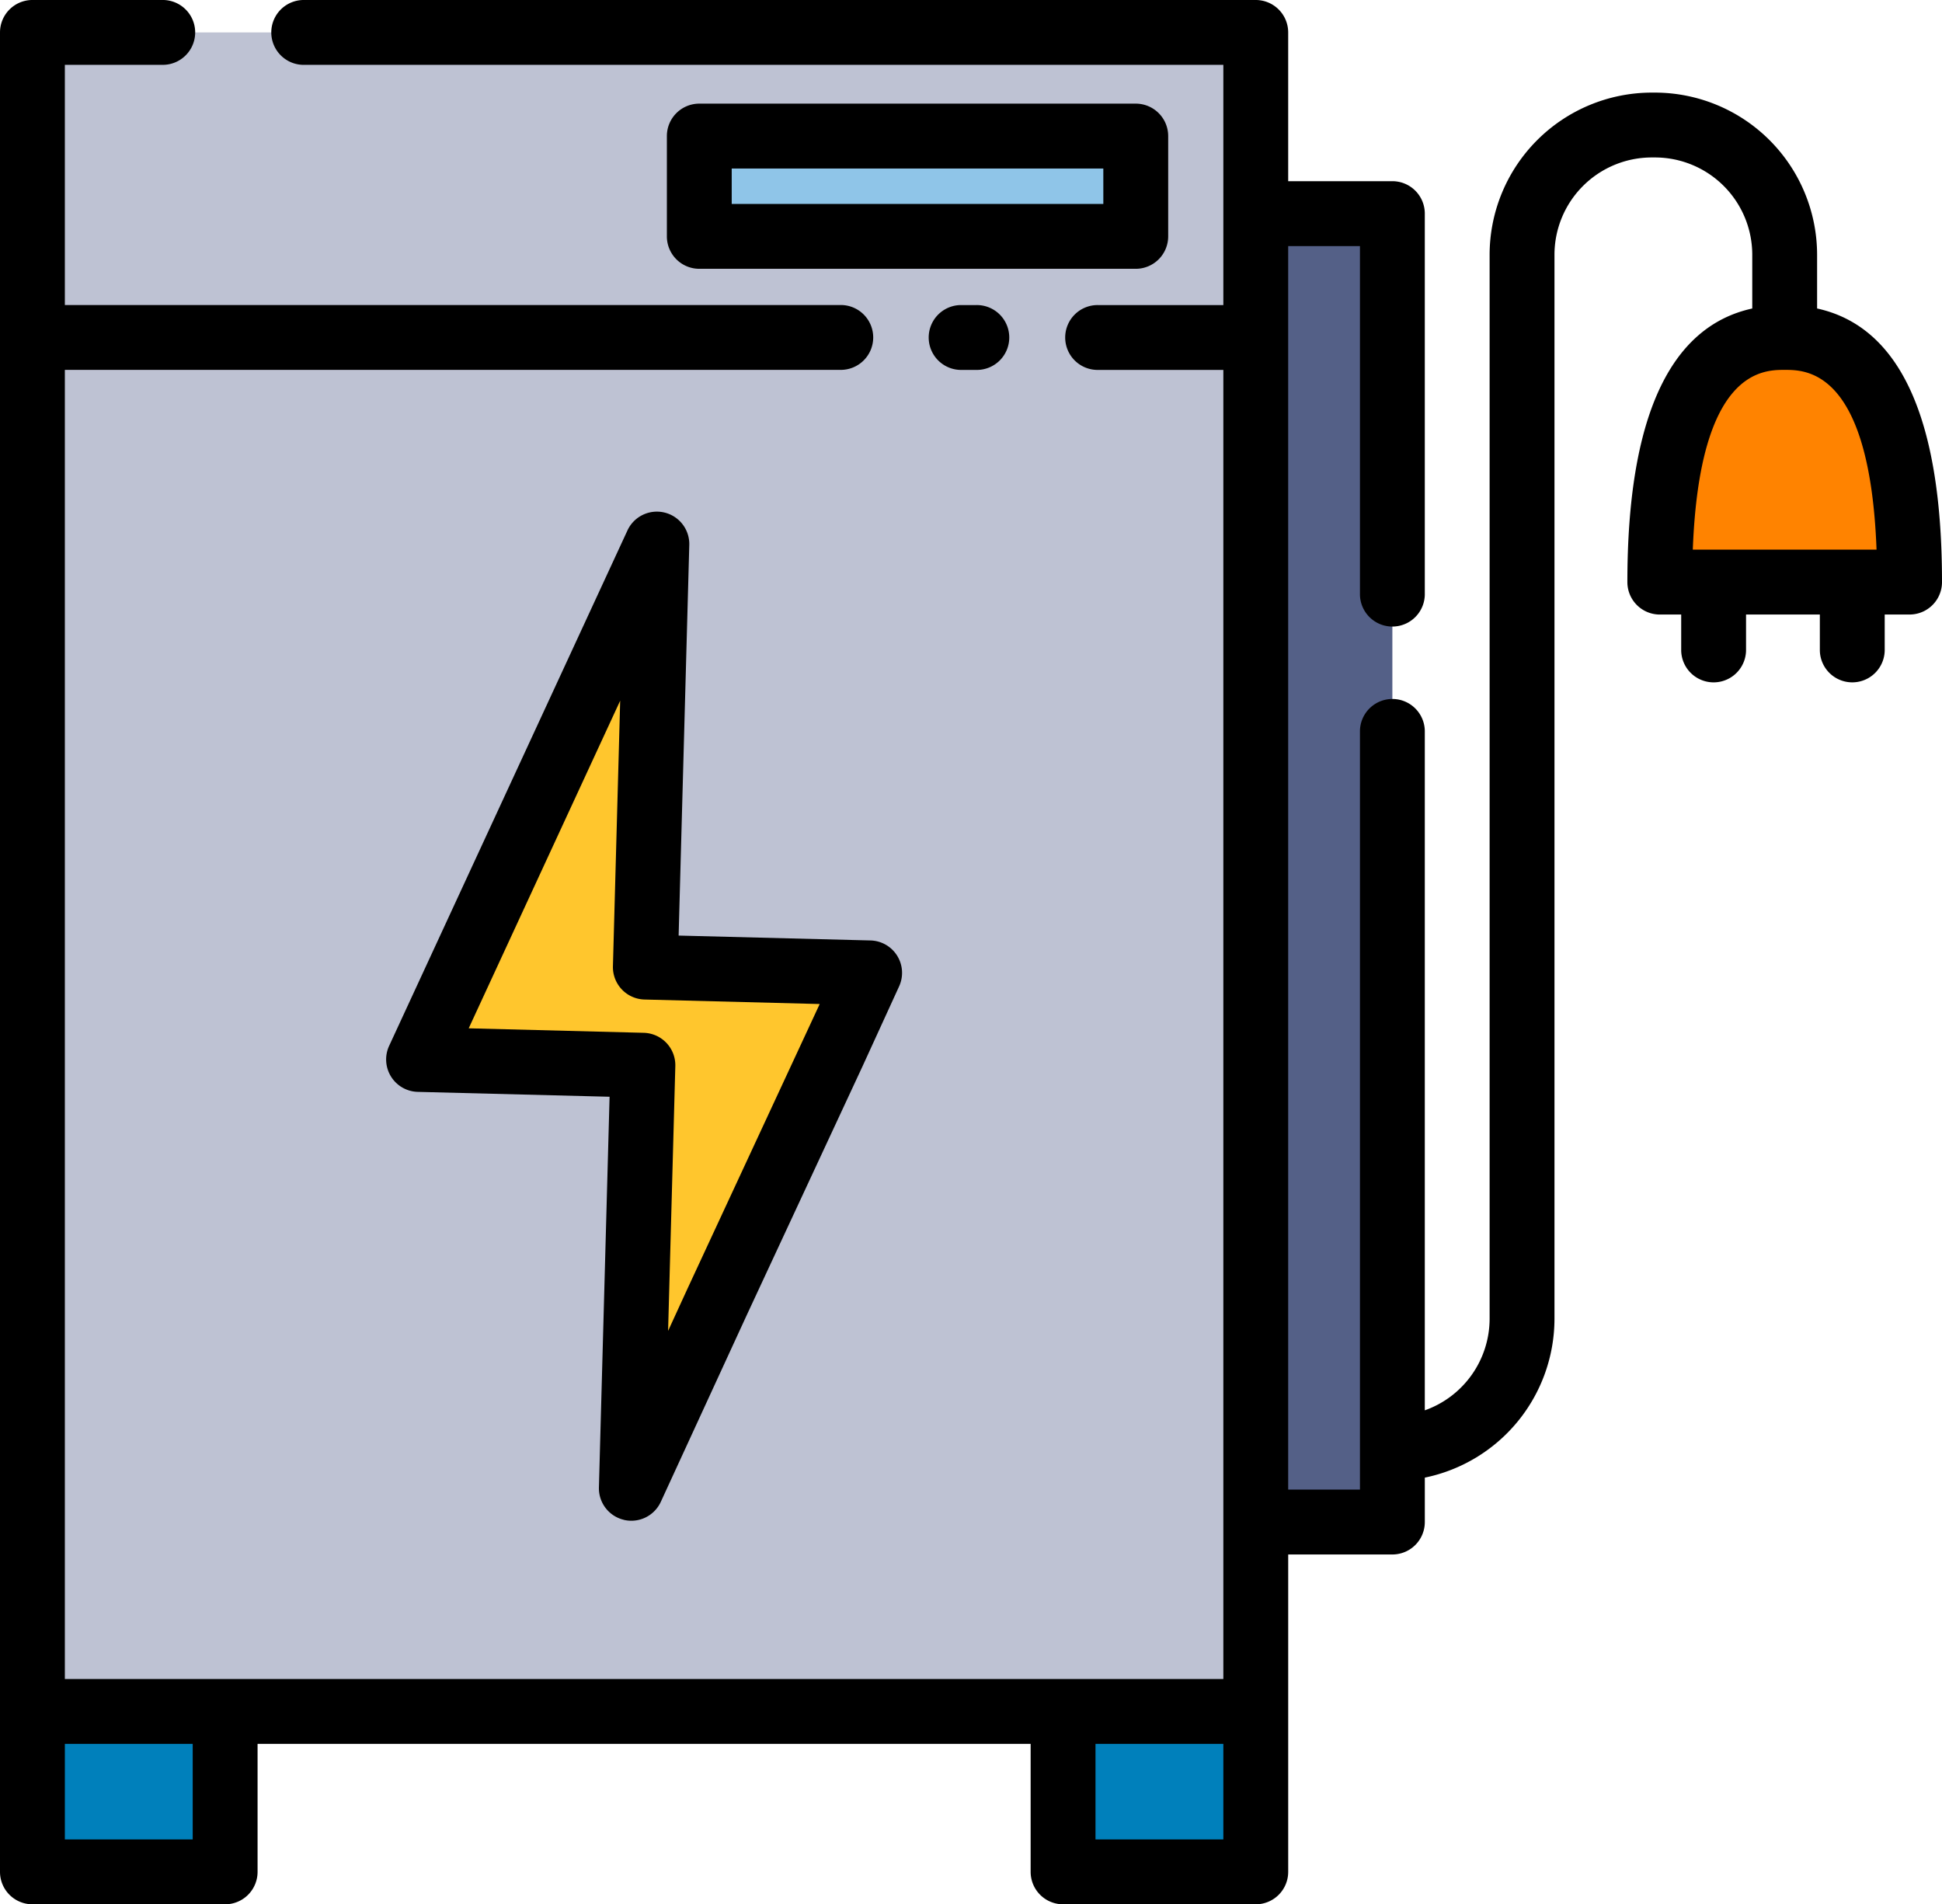
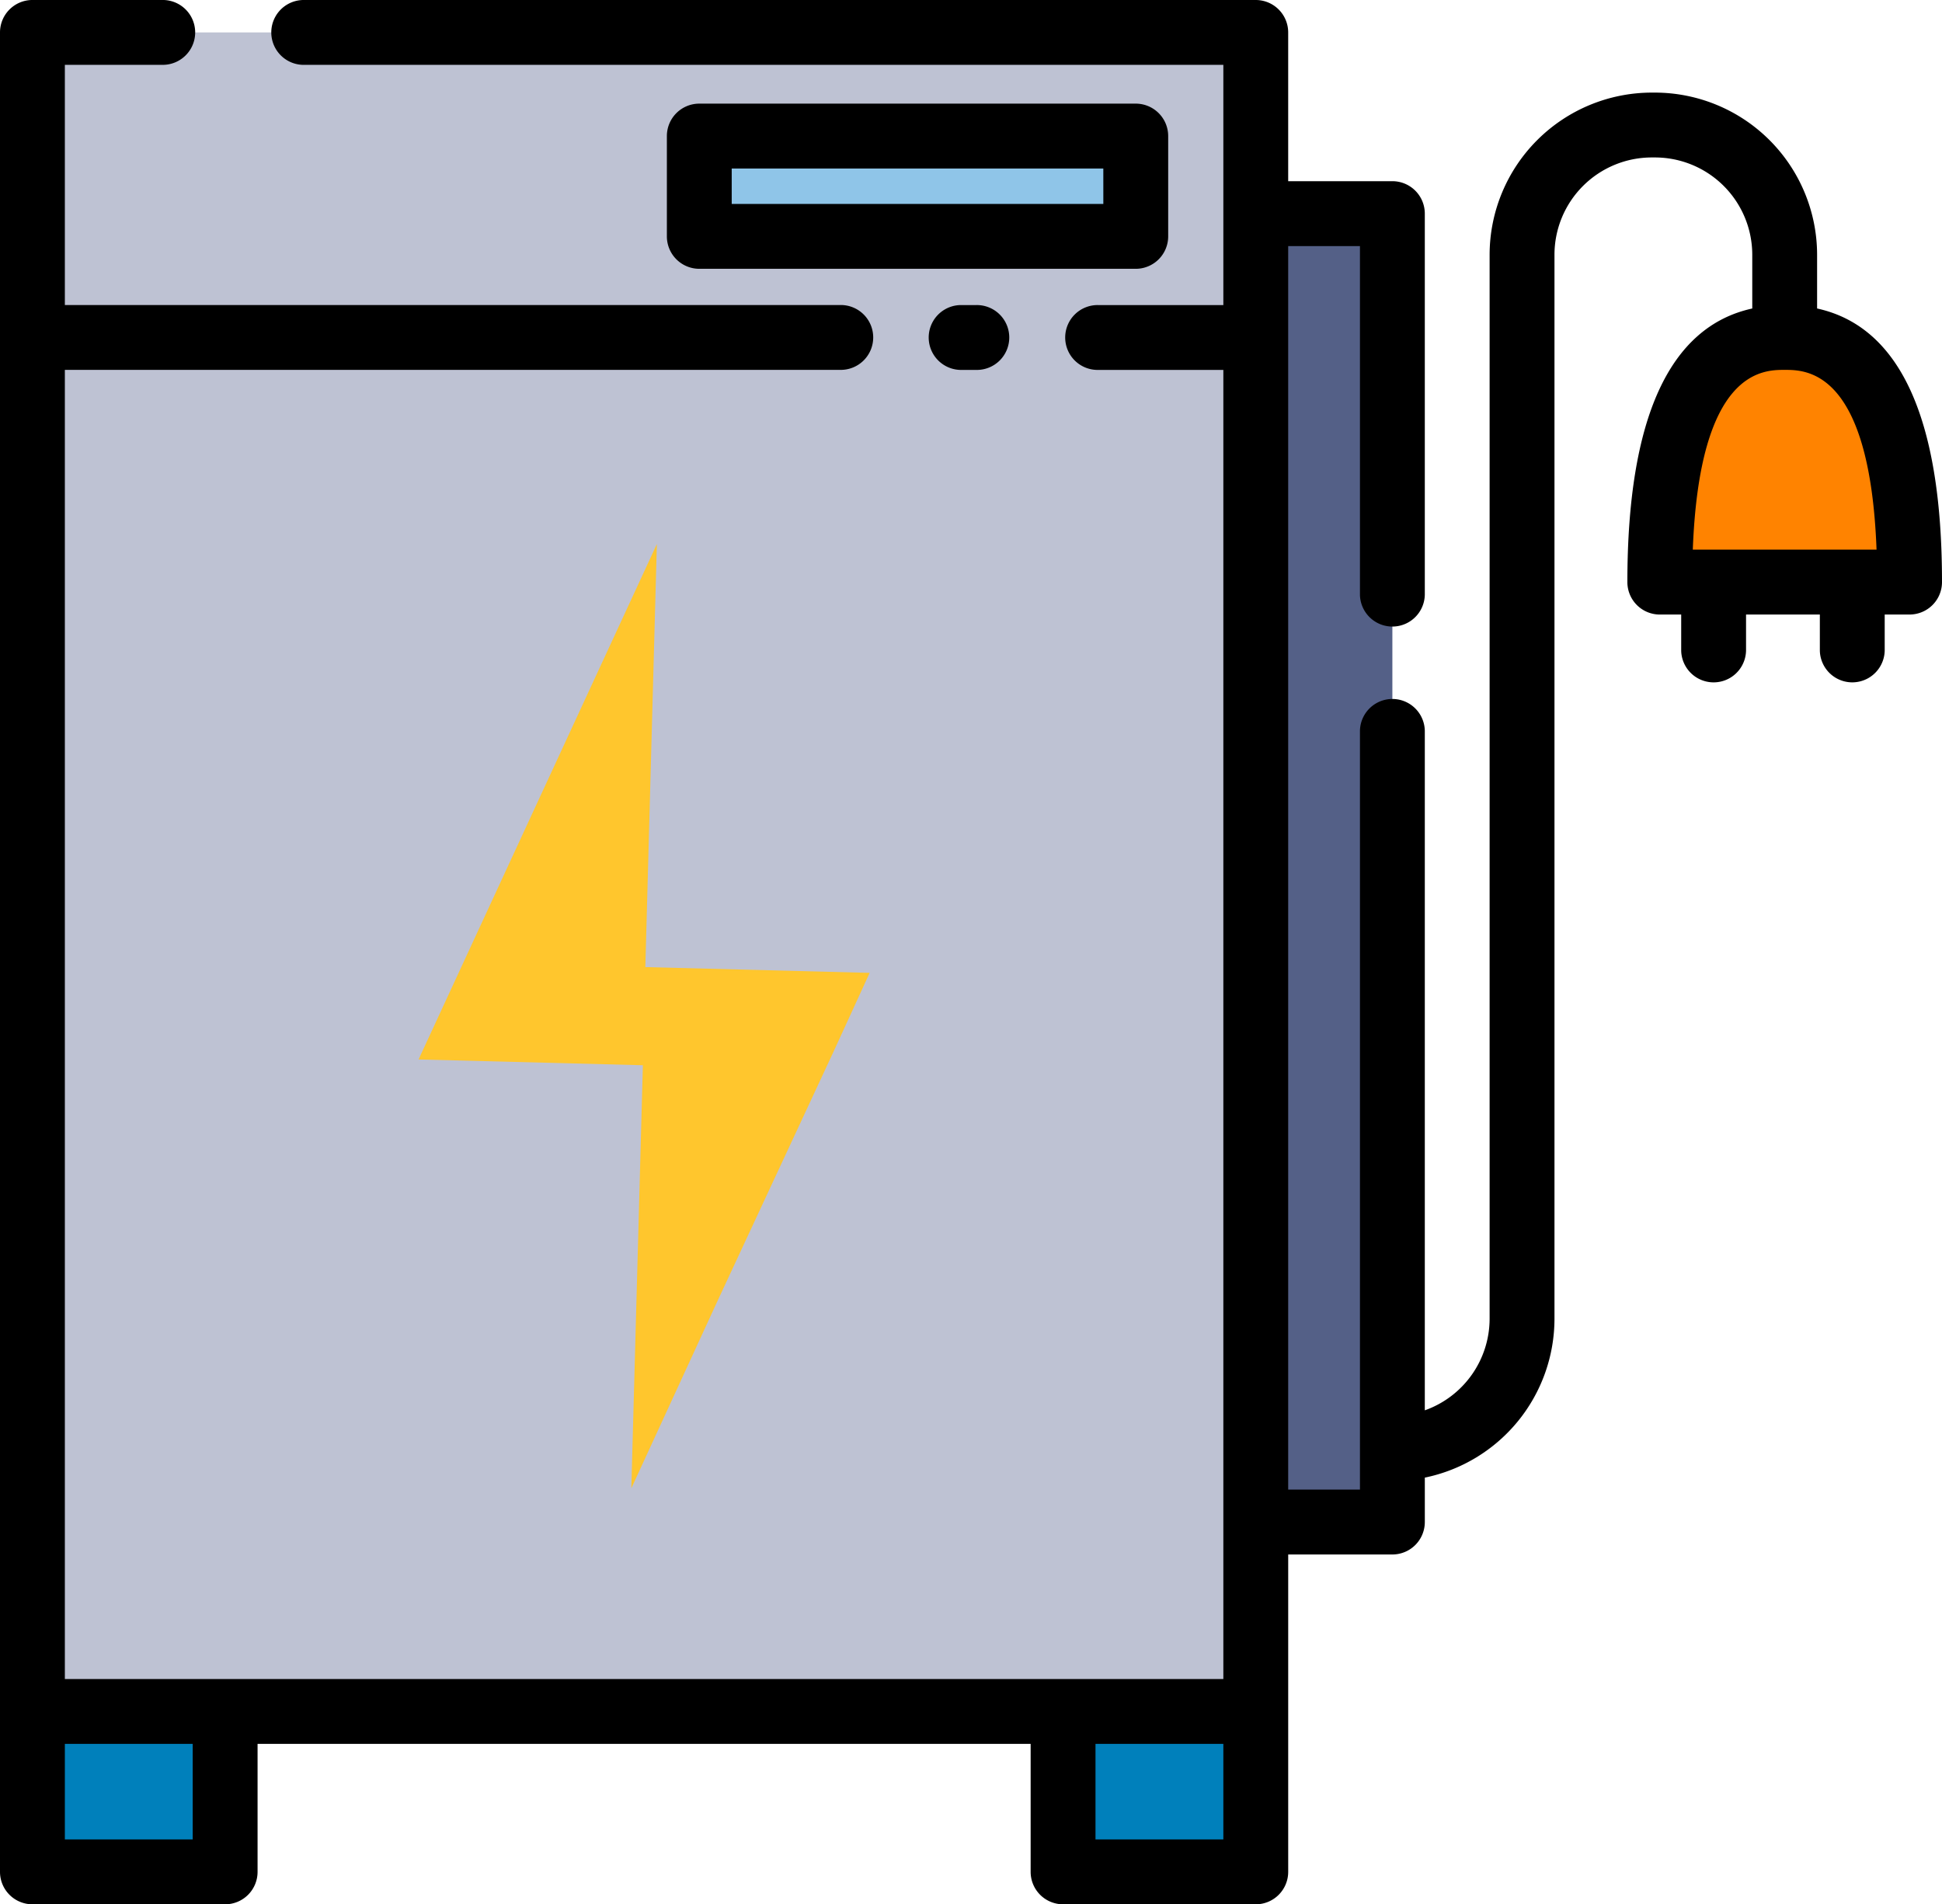
<svg xmlns="http://www.w3.org/2000/svg" id="グループ_9878" data-name="グループ 9878" width="159.094" height="156" viewBox="0 0 159.094 156">
  <defs>
    <clipPath id="clip-path">
      <rect id="長方形_2583" data-name="長方形 2583" width="159.094" height="156" fill="none" />
    </clipPath>
    <clipPath id="clip-path-3">
      <rect id="長方形_2577" data-name="長方形 2577" width="15.787" height="137.548" fill="none" />
    </clipPath>
  </defs>
  <g id="グループ_9564" data-name="グループ 9564" clip-path="url(#clip-path)">
    <rect id="長方形_2575" data-name="長方形 2575" width="100.221" height="137.548" transform="translate(2.657 2.656)" fill="#bec2d3" />
    <g id="グループ_9561" data-name="グループ 9561">
      <g id="グループ_9560" data-name="グループ 9560" clip-path="url(#clip-path)">
        <g id="グループ_9559" data-name="グループ 9559" transform="translate(87.09 2.657)" opacity="0.6" style="mix-blend-mode: multiply;isolation: isolate">
          <g id="グループ_9558" data-name="グループ 9558">
            <g id="グループ_9557" data-name="グループ 9557" clip-path="url(#clip-path-3)">
              <rect id="長方形_2576" data-name="長方形 2576" width="15.787" height="137.548" transform="translate(0 -0.001)" fill="#bec2d3" />
            </g>
          </g>
        </g>
      </g>
    </g>
    <rect id="長方形_2579" data-name="長方形 2579" width="35.756" height="8.215" transform="translate(57.289 11.147)" fill="#8fc5e8" />
    <path id="パス_5632" data-name="パス 5632" d="M79.159,100.333l2.972-6.486-18.376-.473L64.7,58.716,45.177,100.941l18.376.473-.946,34.659L69.633,120.8Z" transform="translate(-10.887 -14.15)" fill="#ffc62d" />
    <g id="グループ_9563" data-name="グループ 9563">
      <g id="グループ_9562" data-name="グループ 9562" clip-path="url(#clip-path)">
        <path id="パス_5633" data-name="パス 5633" d="M179.147,56.465c0-11.777,2.516-20.038,10.232-20.038s10.231,8.261,10.231,20.038Z" transform="translate(-43.172 -8.778)" fill="#ff8300" />
        <path id="パス_5634" data-name="パス 5634" d="M146.731,65.423v64.82h-11.19V23.061h11.19V54.28" transform="translate(-32.664 -5.557)" fill="#546087" />
        <rect id="長方形_2580" data-name="長方形 2580" width="15.787" height="13.139" transform="translate(2.657 140.205)" fill="#0080bb" />
        <rect id="長方形_2581" data-name="長方形 2581" width="15.787" height="13.139" transform="translate(87.09 140.205)" fill="#0080bb" />
-         <path id="パス_5635" data-name="パス 5635" d="M61.16,137.816a2.659,2.659,0,0,0,3.017-1.477L71.2,121.08l9.526-20.471.006-.014L83.7,94.11a2.655,2.655,0,0,0-2.346-3.762l-15.716-.4.873-32a2.656,2.656,0,0,0-5.066-1.187L41.922,98.982a2.656,2.656,0,0,0,2.343,3.77l15.716.4-.873,32a2.656,2.656,0,0,0,2.052,2.66M48.44,97.545,60.85,70.706l-.594,21.752a2.657,2.657,0,0,0,2.587,2.729l14.352.369-10.82,23.293-1.6,3.485.592-21.691a2.657,2.657,0,0,0-2.587-2.729Z" transform="translate(-10.043 -13.306)" />
        <path id="パス_5636" data-name="パス 5636" d="M102.826,32.926a2.657,2.657,0,0,0,0,5.313h1.286a2.657,2.657,0,1,0,0-5.313Z" transform="translate(-24.139 -7.935)" />
        <path id="パス_5637" data-name="パス 5637" d="M113.047,22.057V13.842a2.657,2.657,0,0,0-2.657-2.657H74.635a2.657,2.657,0,0,0-2.657,2.657v8.216a2.657,2.657,0,0,0,2.657,2.657H110.39a2.657,2.657,0,0,0,2.657-2.657M107.734,19.4H77.29V16.5h30.443Z" transform="translate(-17.346 -2.695)" />
        <path id="パス_5638" data-name="パス 5638" d="M148.862,25.272V20.865a13.3,13.3,0,0,0-13.28-13.279h-.269a13.3,13.3,0,0,0-13.28,13.279v87.169a7.971,7.971,0,0,1-5.309,7.5V59.865a2.657,2.657,0,0,0-5.313,0v62.164h-5.879V20.16h5.879V48.722a2.657,2.657,0,0,0,5.313,0V17.5a2.657,2.657,0,0,0-2.657-2.657h-8.535V2.656A2.658,2.658,0,0,0,102.877,0H24.83a2.657,2.657,0,0,0,0,5.313h75.39V24.991H89.972a2.657,2.657,0,1,0,0,5.313H100.22V137.547H5.313V30.3H68.827a2.657,2.657,0,1,0,0-5.313H5.313V5.312h8.071a2.657,2.657,0,0,0,0-5.313H2.657A2.657,2.657,0,0,0,0,2.656V153.344A2.657,2.657,0,0,0,2.657,156H18.444a2.658,2.658,0,0,0,2.657-2.657V142.86H84.433v10.484A2.658,2.658,0,0,0,87.089,156h15.787a2.658,2.658,0,0,0,2.657-2.657v-26h8.535a2.658,2.658,0,0,0,2.657-2.657v-3.639a13.3,13.3,0,0,0,10.622-13.013V20.865a7.975,7.975,0,0,1,7.967-7.966h.269a7.975,7.975,0,0,1,7.967,7.966v4.407c-6.79,1.488-10.231,9-10.231,22.414a2.657,2.657,0,0,0,2.657,2.657h1.752v2.951a2.657,2.657,0,0,0,5.313,0V50.342h6.046v2.951a2.657,2.657,0,0,0,5.313,0V50.342h2.037a2.657,2.657,0,0,0,2.657-2.657c0-13.409-3.441-20.925-10.231-22.414M15.787,150.687H5.313V142.86H15.787Zm84.433,0H89.746V142.86H100.22ZM146.206,30.3c1.773,0,6.973,0,7.526,14.725H138.679c.553-14.726,5.753-14.725,7.526-14.725" transform="translate(0 0)" />
      </g>
    </g>
  </g>
</svg>